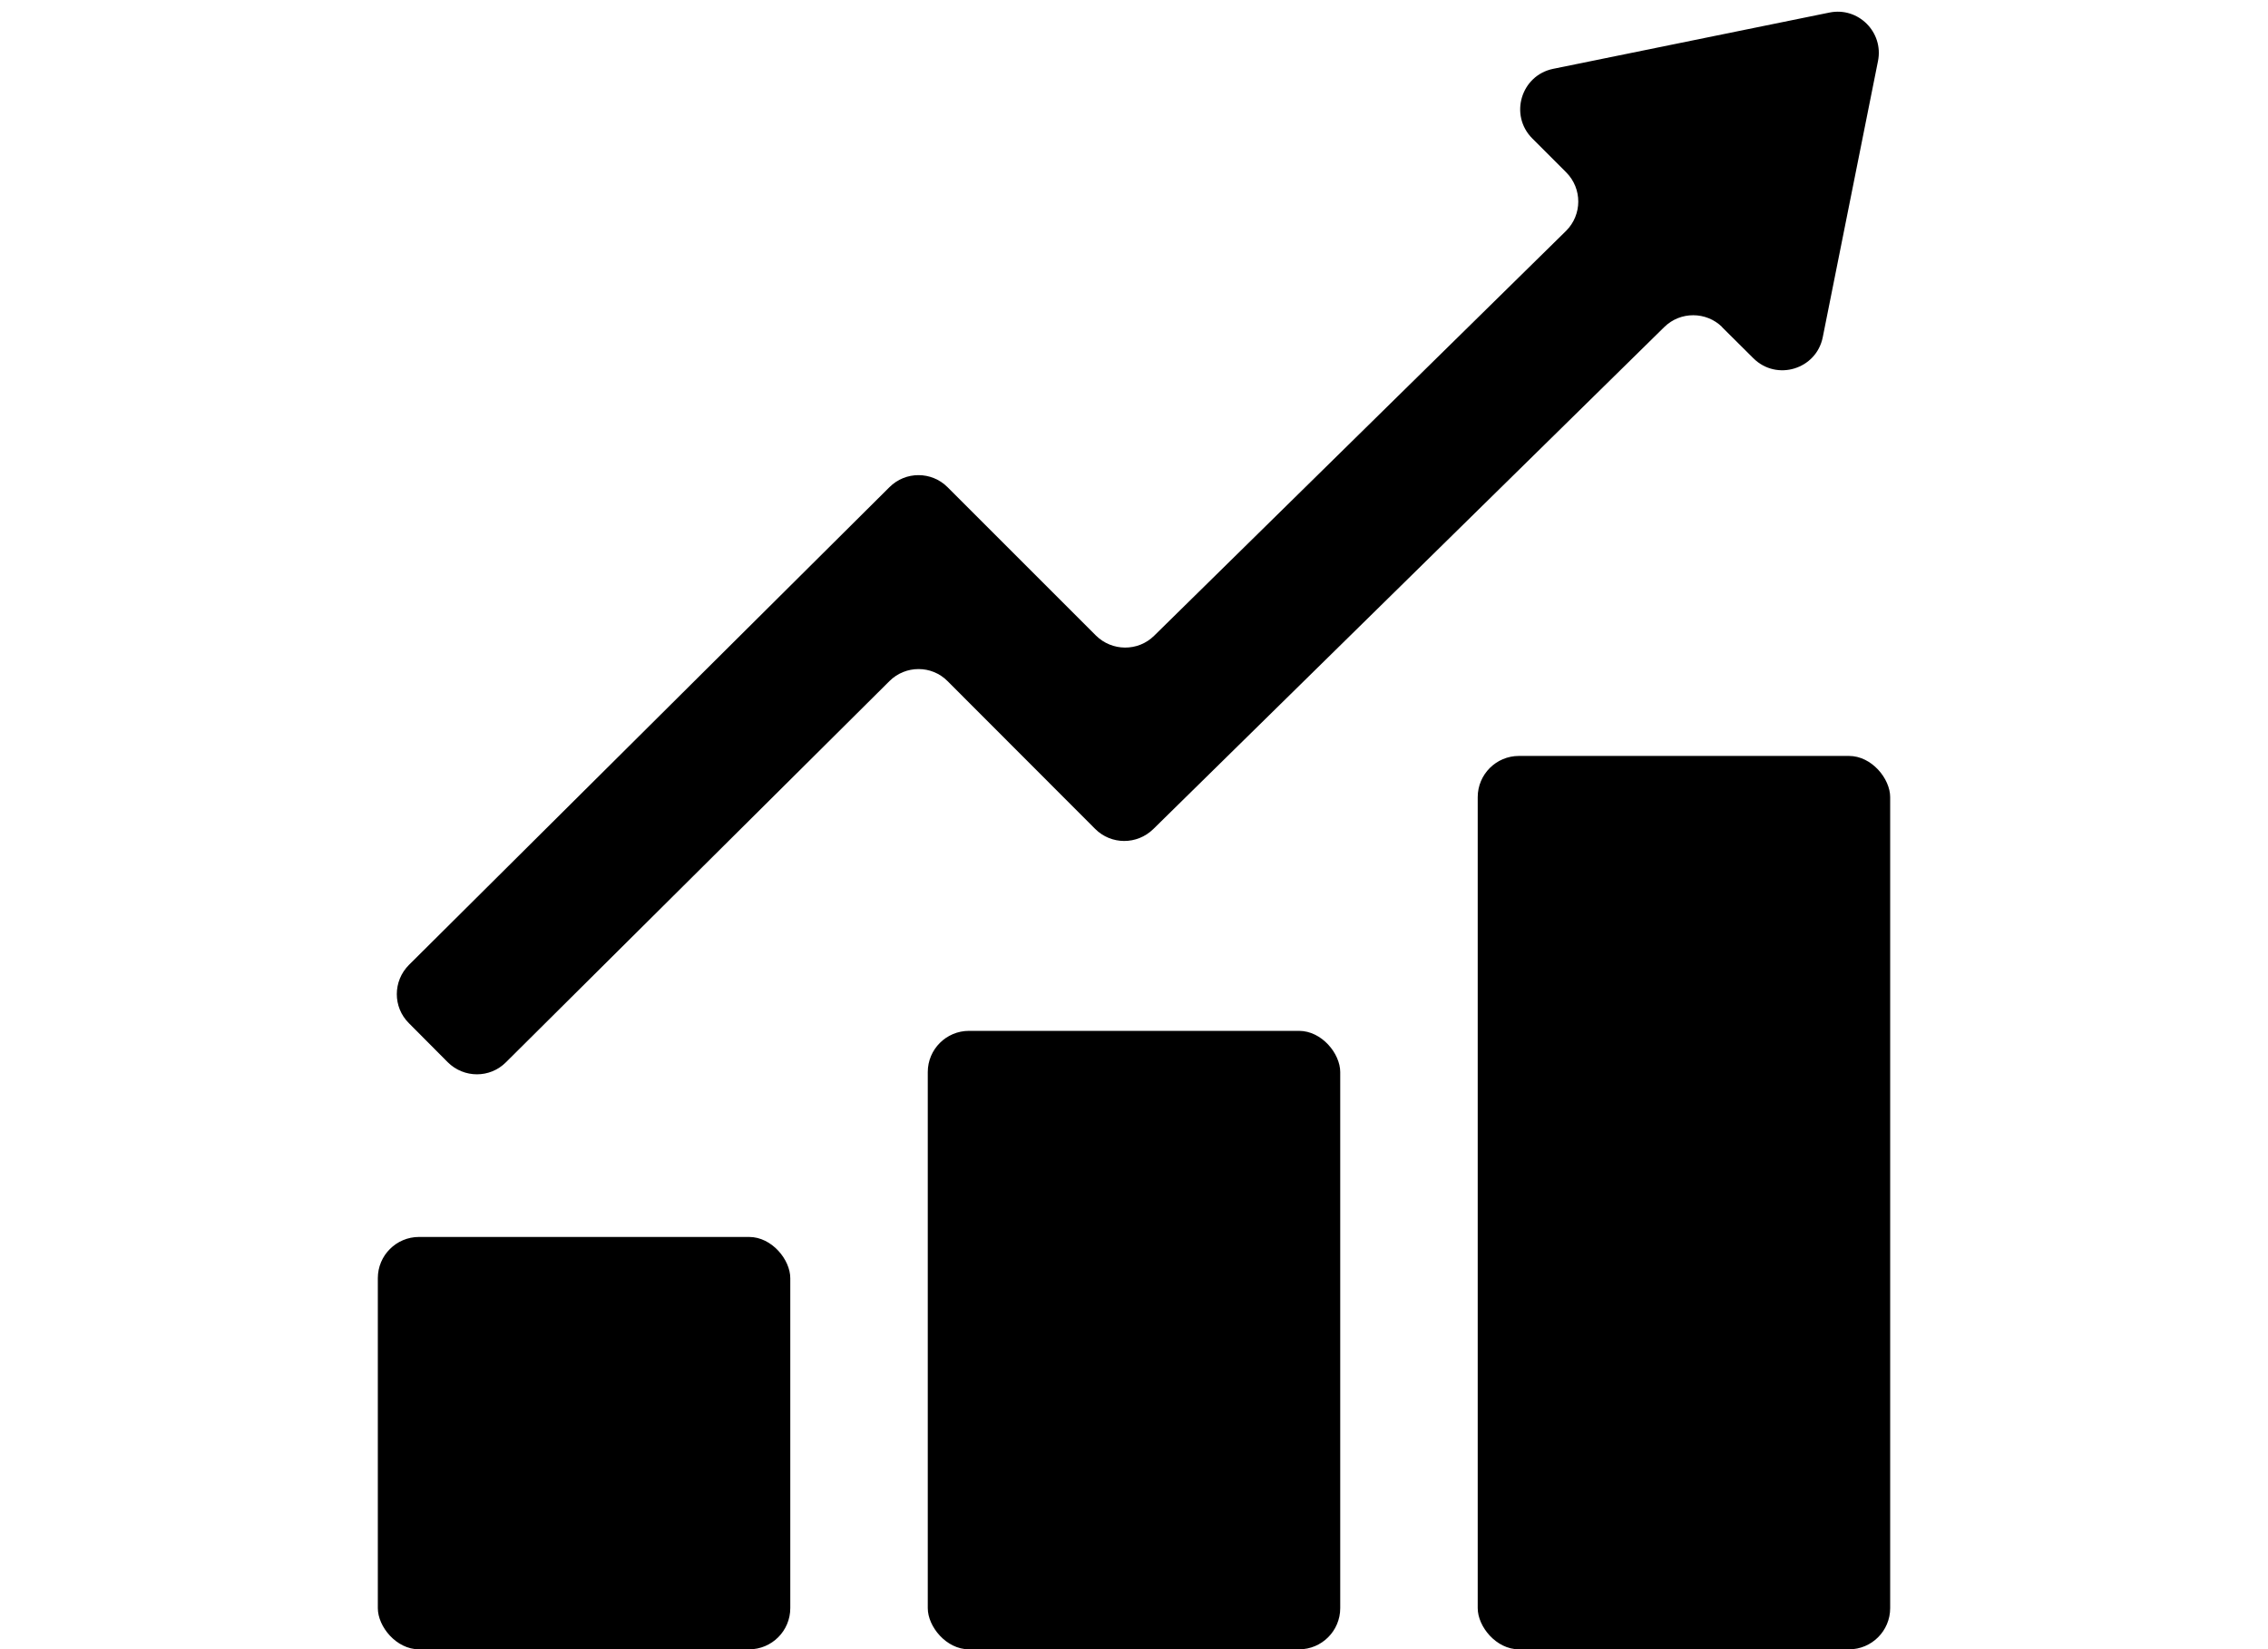
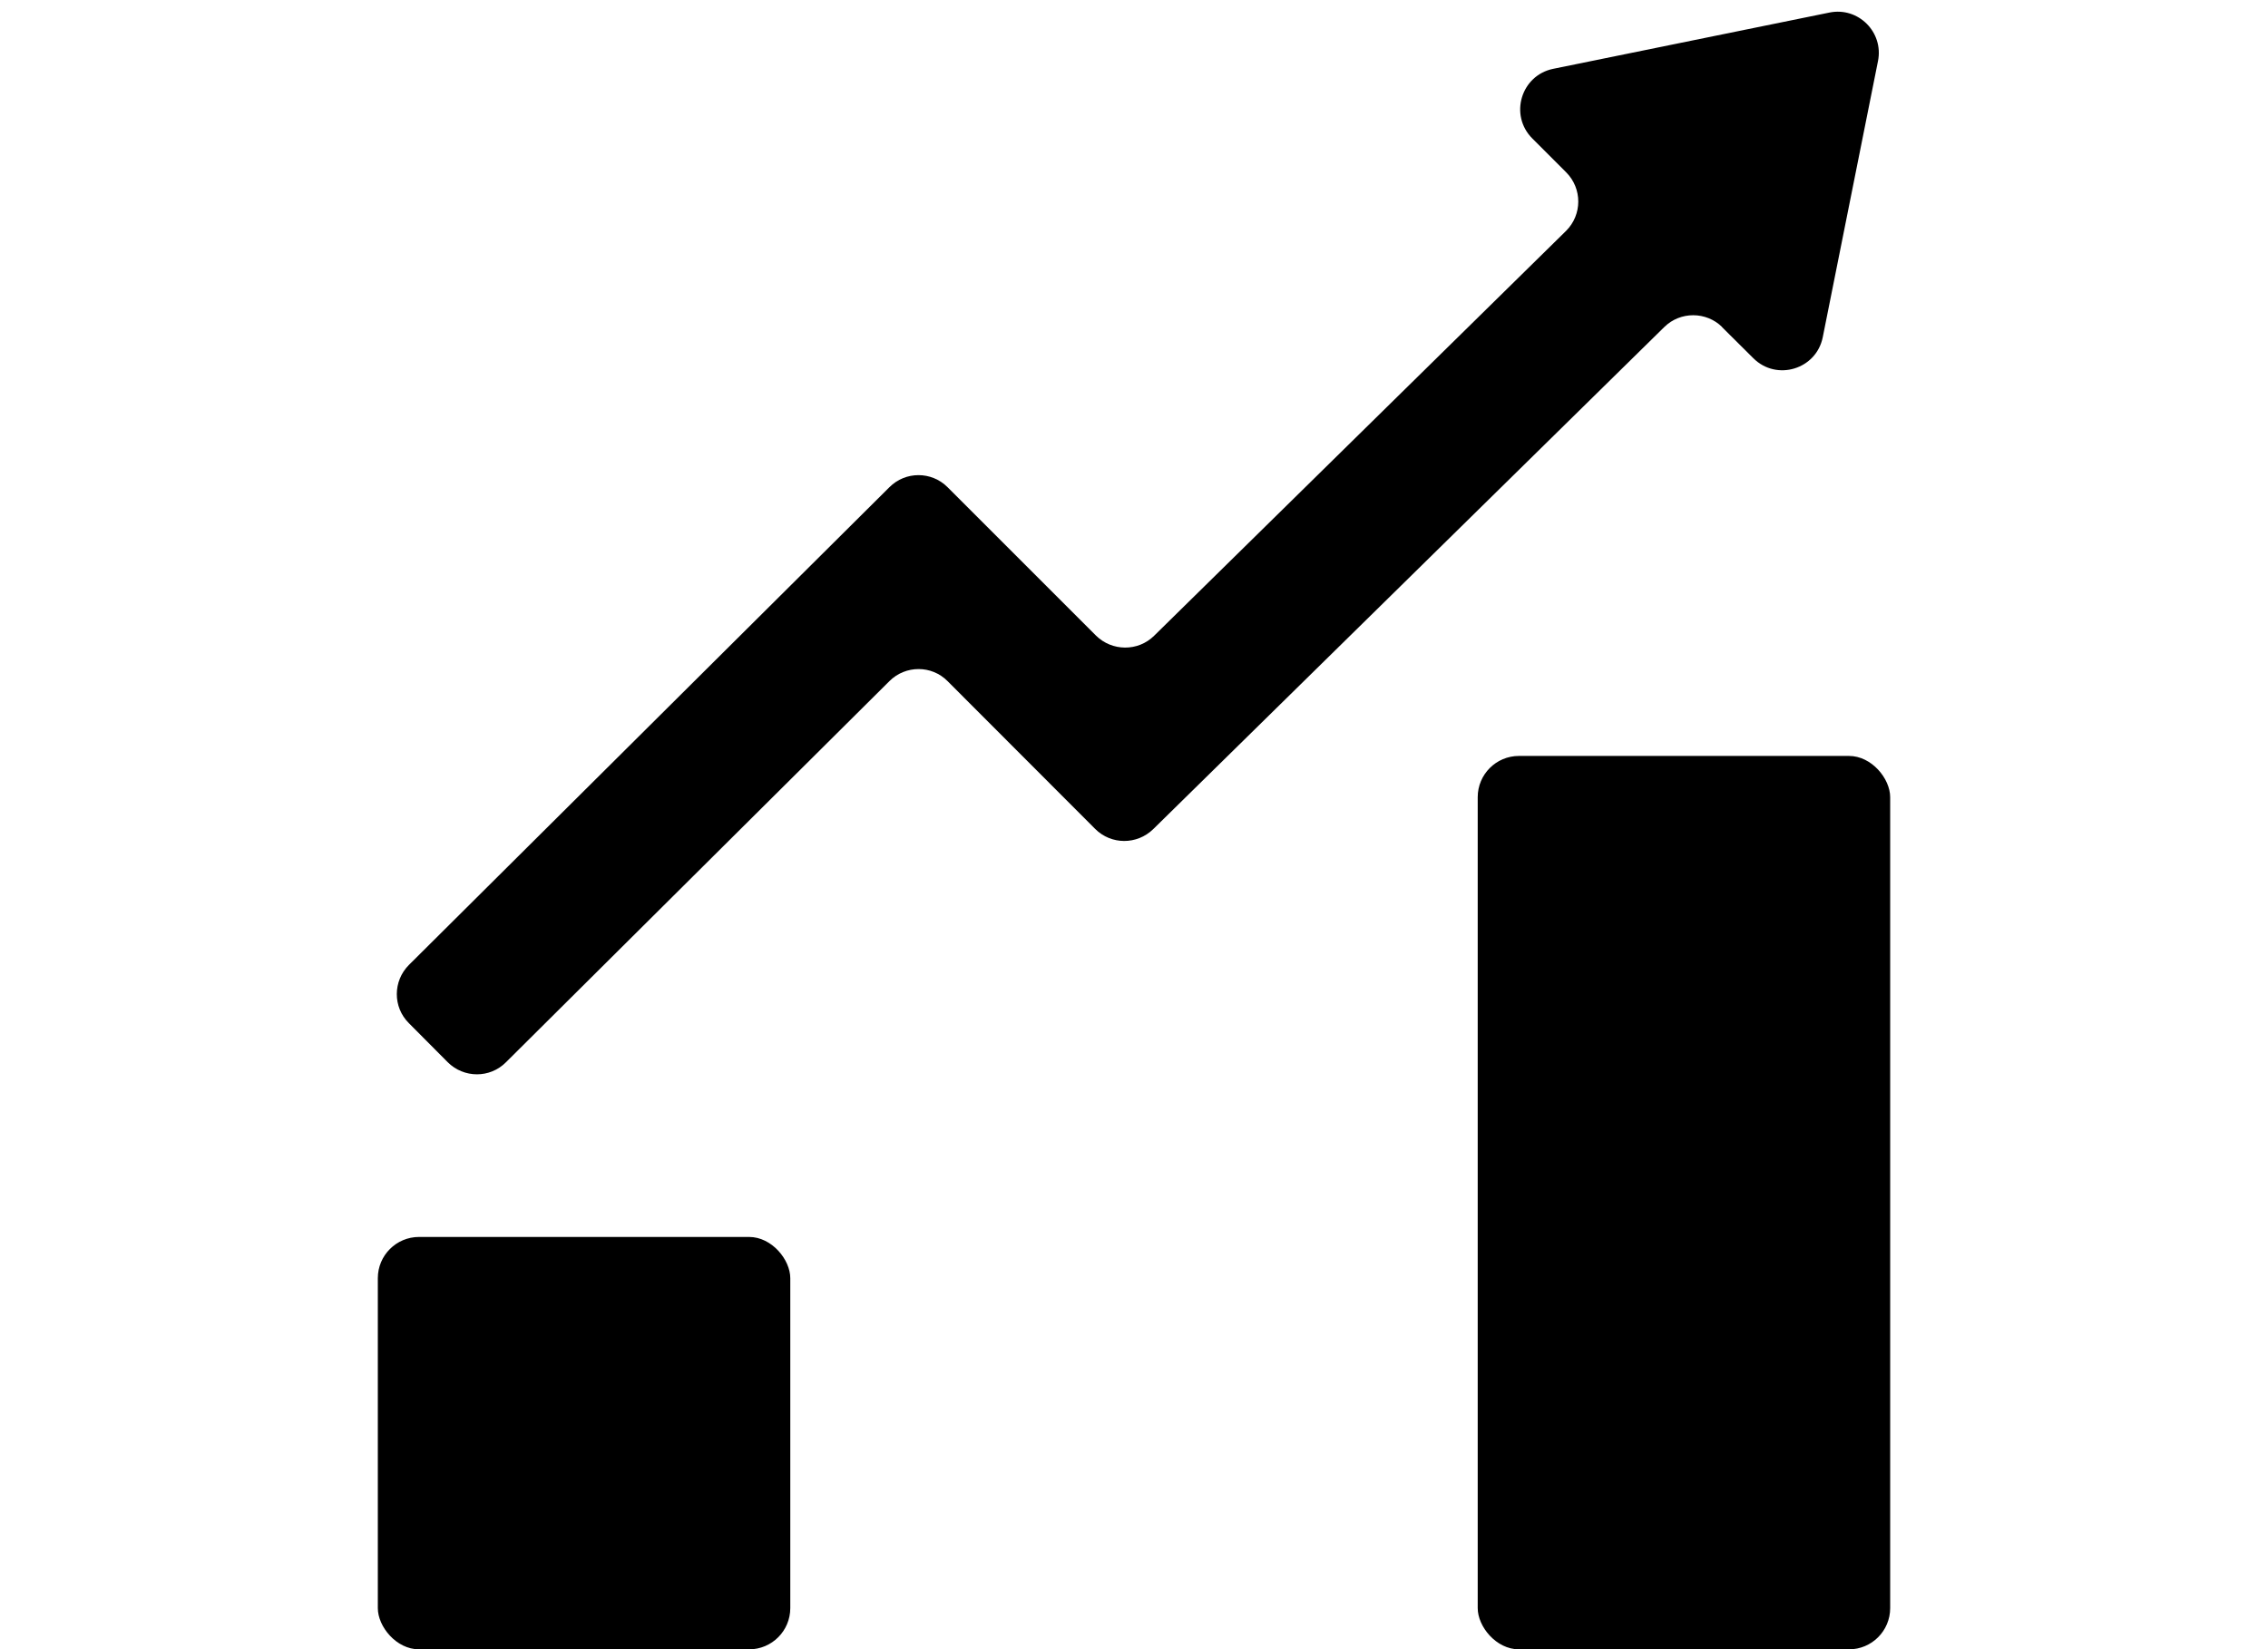
<svg xmlns="http://www.w3.org/2000/svg" id="Layer_1" data-name="Layer 1" viewBox="0 0 110.03 80.03">
  <rect x="18.33" y="60.02" width="20.01" height="20.01" rx="2" ry="2" />
-   <rect x="45.01" y="50.02" width="20.01" height="30.01" rx="2" ry="2" />
  <rect x="71.69" y="36.68" width="20.01" height="43.35" rx="2" ry="2" />
  <path d="M83.54,15.87l1.52,1.51c1.13,1.13,3.06,.54,3.37-1.02l2.68-13.4c.28-1.4-.96-2.64-2.36-2.35l-13.4,2.73c-1.56,.32-2.14,2.25-1.01,3.38l1.64,1.64c.79,.79,.78,2.06,0,2.84l-19.99,19.65c-.78,.77-2.04,.76-2.82-.01l-7.2-7.2c-.78-.78-2.04-.78-2.82,0l-23.31,23.18c-.78,.78-.79,2.05,0,2.83l1.88,1.89c.78,.78,2.05,.79,2.83,0l18.6-18.49c.78-.78,2.05-.78,2.82,0l7.16,7.17c.78,.78,2.03,.78,2.82,.01l24.79-24.36c.78-.77,2.04-.76,2.81,0Z" />
</svg>